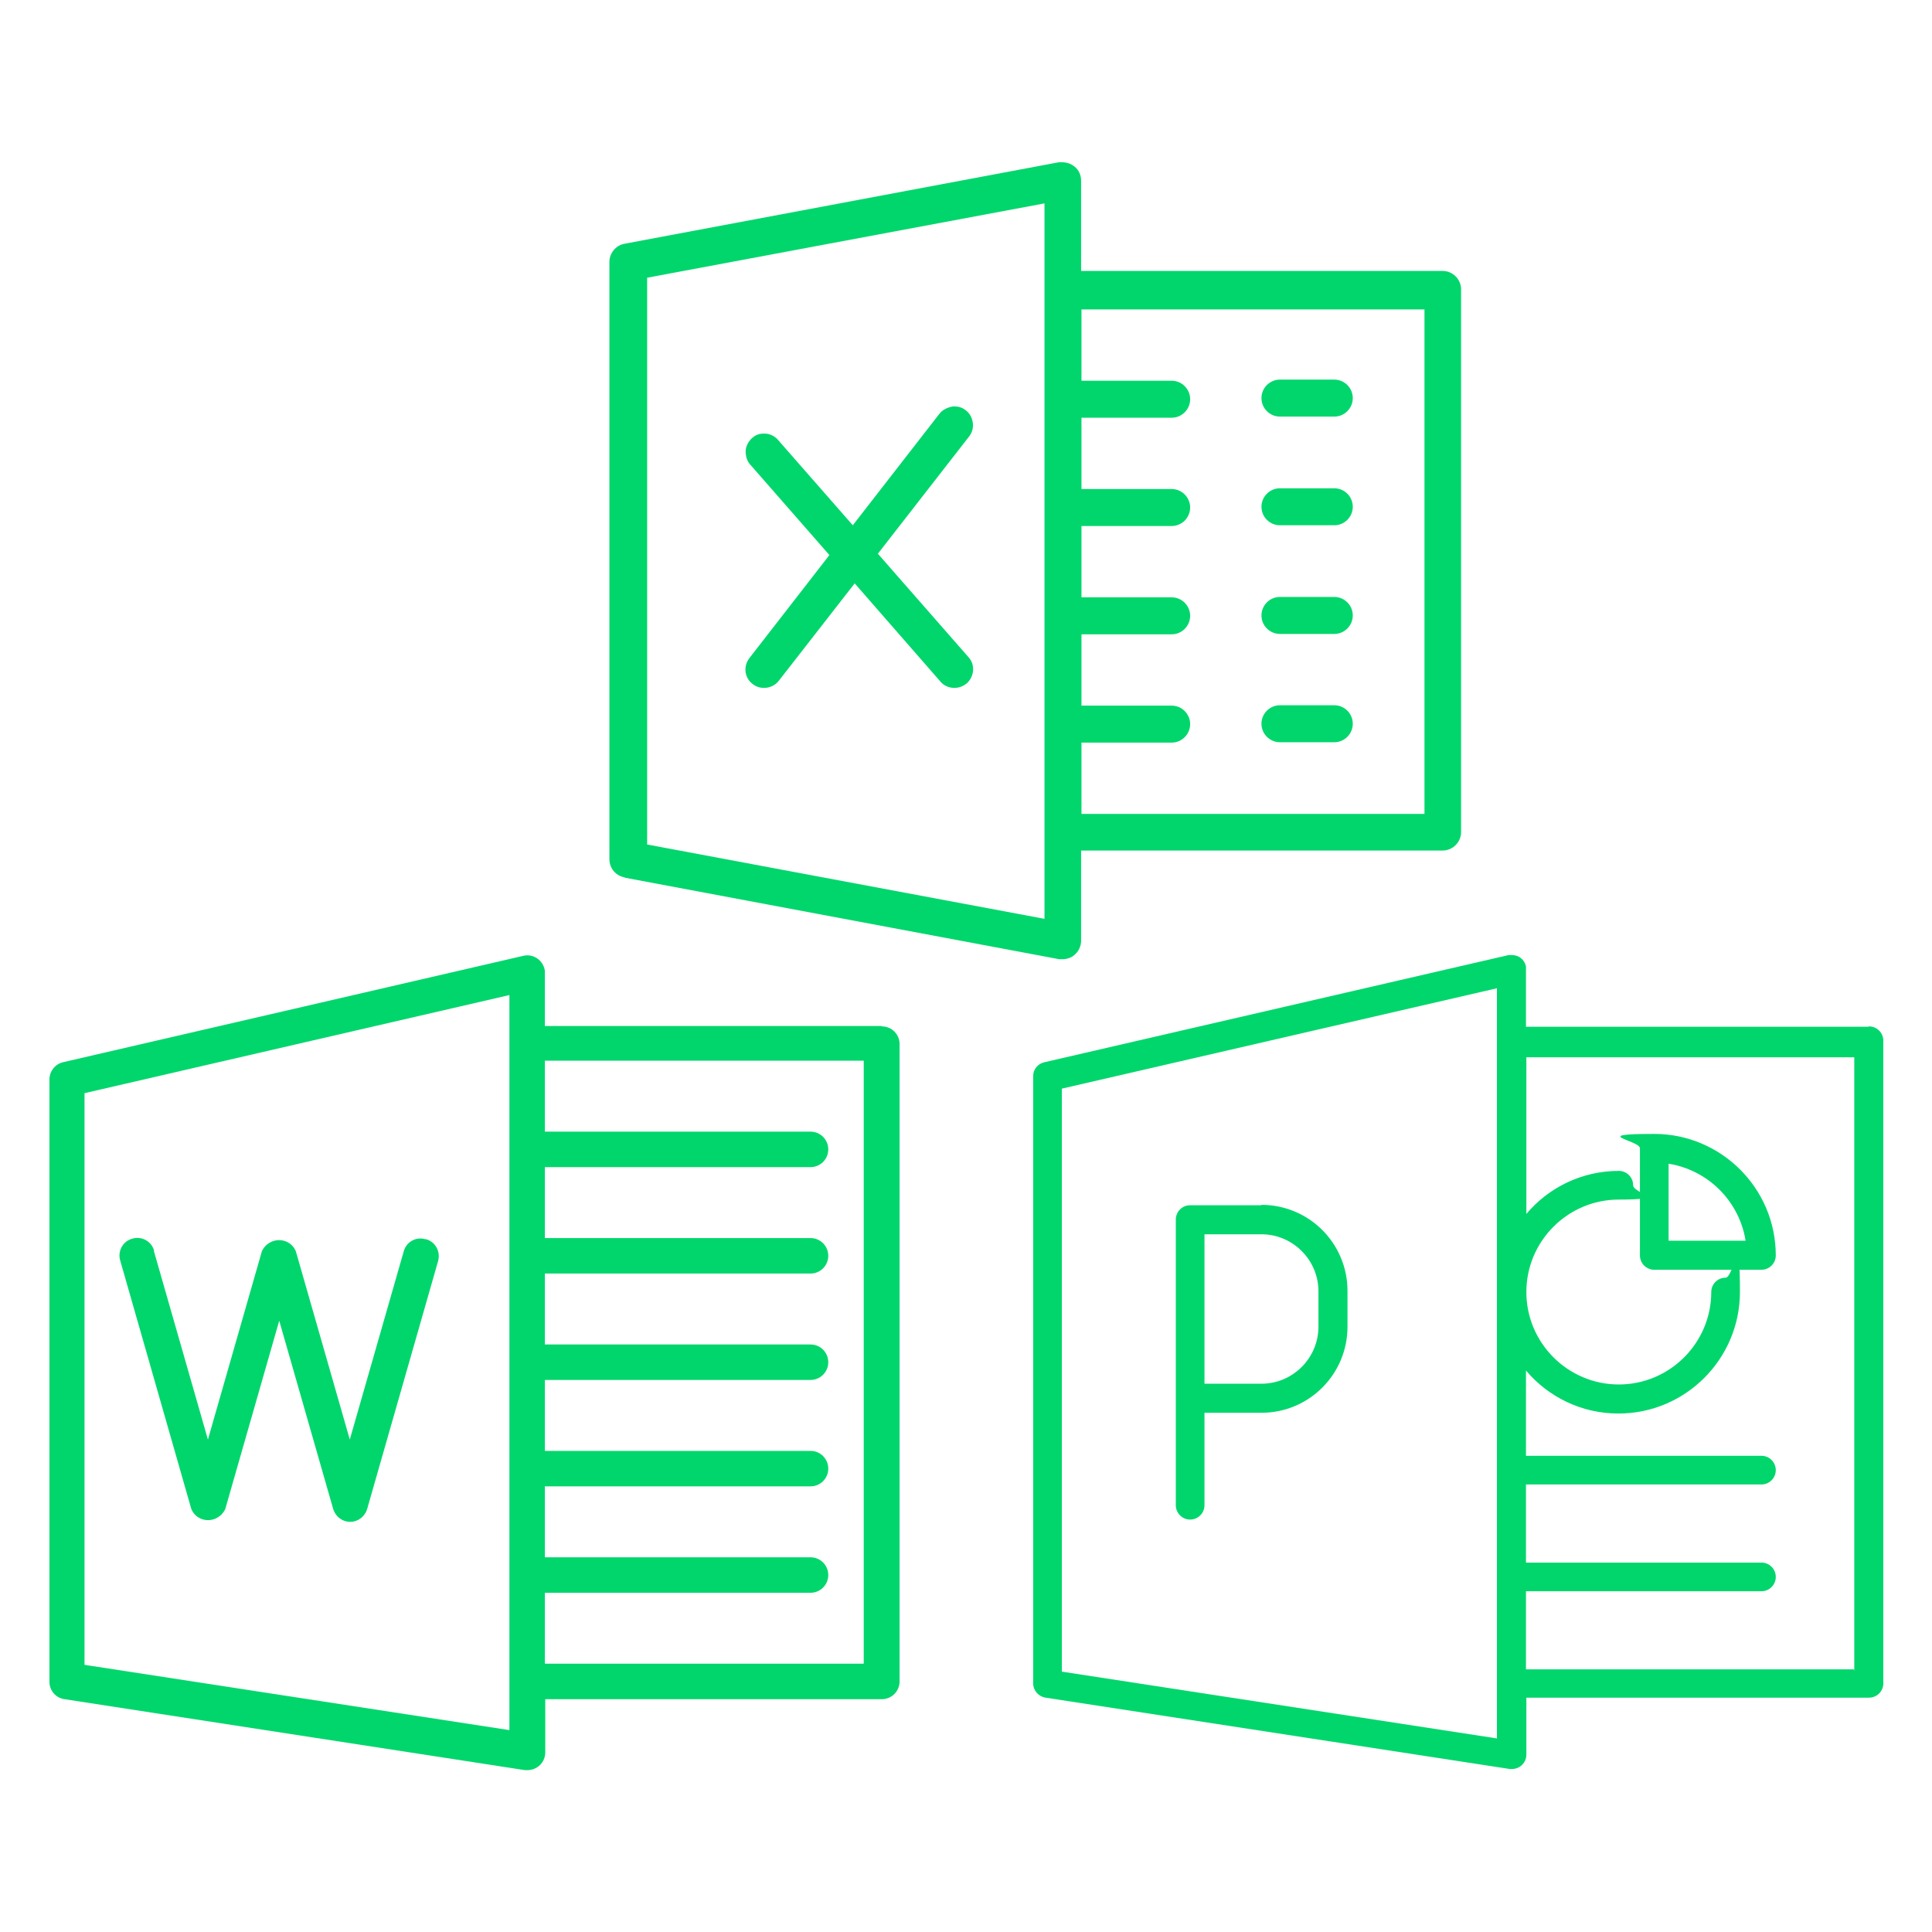
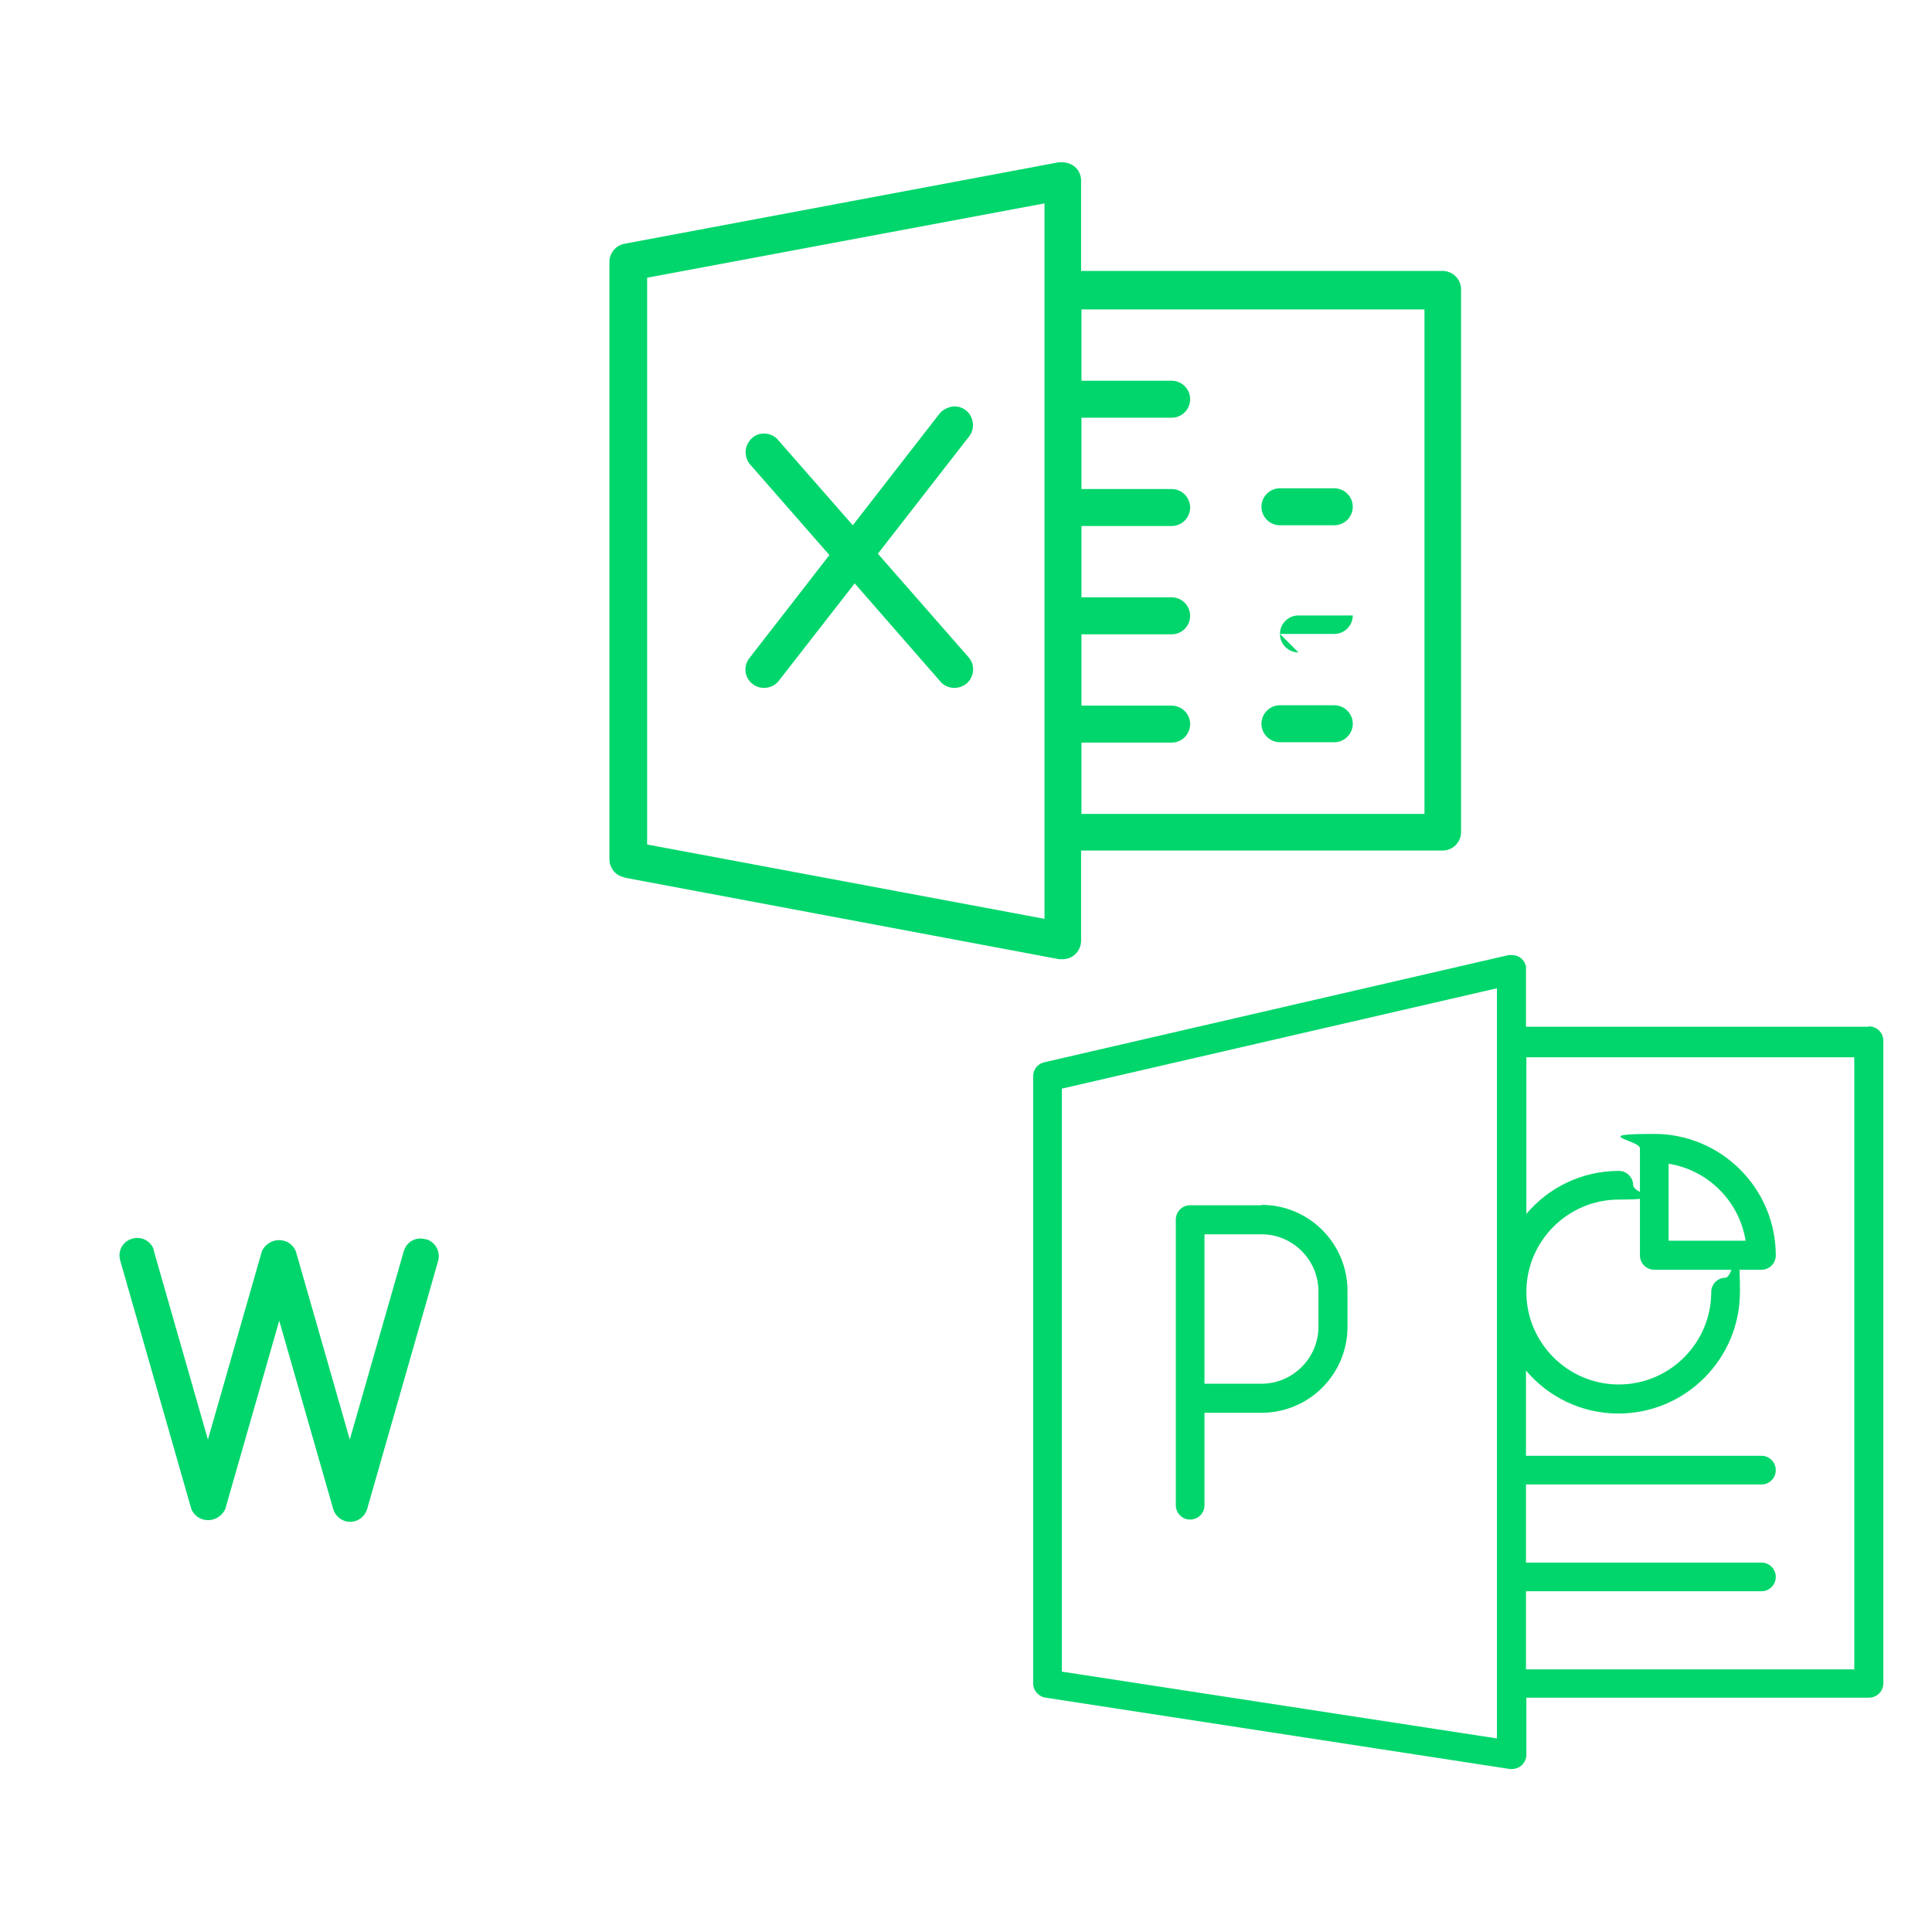
<svg xmlns="http://www.w3.org/2000/svg" id="Layer_1" data-name="Layer 1" version="1.1" viewBox="0 0 512 512">
  <defs>
    <style>
      .cls-1 {
        fill: #01d66c;
        stroke-width: 0px;
      }
    </style>
  </defs>
  <path class="cls-1" d="M165.6,232.6l115.1,21.6c.3,0,.6,0,.9,0,1.1,0,2.3-.4,3.1-1.1,1.1-.9,1.8-2.3,1.8-3.8v-23.9h95.8c2.7,0,4.9-2.2,4.9-4.9V76.7c0-2.7-2.2-4.9-4.9-4.9h-95.8v-23.9c0-1.5-.6-2.9-1.8-3.8-.9-.7-2-1.1-3.2-1.1s-.6,0-.9,0l-115.1,21.6c-2.3.4-4,2.5-4,4.8v158.3c0,2.4,1.7,4.4,4,4.8ZM377.5,81.6v134.1h-90.9v-18.9h23.9c2.7,0,4.9-2.2,4.9-4.9s-2.2-4.9-4.9-4.9h-23.9v-18.9h23.9c2.7,0,4.9-2.2,4.9-4.9s-2.2-4.9-4.9-4.9h-23.9v-18.9h23.9c2.7,0,4.9-2.2,4.9-4.9s-2.2-4.9-4.9-4.9h-23.9v-18.9h23.9c2.7,0,4.9-2.2,4.9-4.9s-2.2-4.9-4.9-4.9h-23.9v-18.9h90.9ZM171.5,73.6l105.3-19.7v189.6l-105.3-19.7V73.6Z" />
  <path class="cls-1" d="M339.2,196.7h14.4c2.7,0,4.9-2.2,4.9-4.9s-2.2-4.9-4.9-4.9h-14.4c-2.7,0-4.9,2.2-4.9,4.9s2.2,4.9,4.9,4.9Z" />
-   <path class="cls-1" d="M339.2,110.4h14.4c2.7,0,4.9-2.2,4.9-4.9s-2.2-4.9-4.9-4.9h-14.4c-2.7,0-4.9,2.2-4.9,4.9s2.2,4.9,4.9,4.9Z" />
  <path class="cls-1" d="M339.2,139.2h14.4c2.7,0,4.9-2.2,4.9-4.9s-2.2-4.9-4.9-4.9h-14.4c-2.7,0-4.9,2.2-4.9,4.9s2.2,4.9,4.9,4.9Z" />
-   <path class="cls-1" d="M339.2,168h14.4c2.7,0,4.9-2.2,4.9-4.9s-2.2-4.9-4.9-4.9h-14.4c-2.7,0-4.9,2.2-4.9,4.9s2.2,4.9,4.9,4.9Z" />
+   <path class="cls-1" d="M339.2,168h14.4c2.7,0,4.9-2.2,4.9-4.9h-14.4c-2.7,0-4.9,2.2-4.9,4.9s2.2,4.9,4.9,4.9Z" />
  <path class="cls-1" d="M232.6,146.8l24.2-31.1c.8-1,1.2-2.3,1-3.7-.2-1.3-.8-2.5-1.9-3.3-.9-.7-1.9-1-3-1s-3,.7-3.9,1.9l-23,29.6-19.8-22.6c-.9-1.1-2.3-1.7-3.7-1.7s-2.3.4-3.2,1.2c-1,.9-1.6,2.1-1.7,3.4,0,1.3.3,2.6,1.2,3.6l21,24-21.2,27.3c-1.7,2.2-1.3,5.3.9,6.9.9.7,1.9,1,3,1h0c1.5,0,3-.7,3.9-1.9l20.1-25.8,22.7,26c.9,1.1,2.3,1.7,3.7,1.7h0c1.2,0,2.3-.4,3.3-1.2,2-1.8,2.3-4.9.5-6.9l-24-27.4Z" />
-   <path class="cls-1" d="M233.6,271.9h-89.2v-14.1c0-.4,0-.7-.1-1-.6-2.5-3.1-4.1-5.6-3.5l-122,28.2c-2.1.5-3.6,2.4-3.6,4.6v159.6c0,2.3,1.7,4.3,4,4.6l122,18.8c.2,0,.5,0,.7,0,2.6,0,4.7-2.1,4.7-4.7v-14.1h89.2c2.6,0,4.7-2.1,4.7-4.7v-168.9c0-2.6-2.1-4.7-4.7-4.7ZM22.4,441.5v-151.8l112.6-26v12.9s0,0,0,0,0,0,0,0v28.1s0,0,0,0,0,0,0,0v28.1s0,0,0,0,0,0,0,0v28.1s0,0,0,0,0,0,0,0v28.1s0,0,0,0,0,0,0,0v28.1s0,0,0,0,0,0,0,0v28.1s0,0,0,0,0,0,0,0v13.3l-112.6-17.3ZM228.9,440.9h-84.5v-18.8h70.4c2.6,0,4.7-2.1,4.7-4.7s-2.1-4.7-4.7-4.7h-70.4v-18.8h70.4c2.6,0,4.7-2.1,4.7-4.7s-2.1-4.7-4.7-4.7h-70.4v-18.8h70.4c2.6,0,4.7-2.1,4.7-4.7s-2.1-4.7-4.7-4.7h-70.4v-18.8h70.4c2.6,0,4.7-2.1,4.7-4.7s-2.1-4.7-4.7-4.7h-70.4v-18.8h70.4c2.6,0,4.7-2.1,4.7-4.7s-2.1-4.7-4.7-4.7h-70.4v-18.8h84.5v159.6Z" />
  <path class="cls-1" d="M112.8,328.4h-.1c-2.5-.7-5,.7-5.7,3.2l-14.3,49.9-14.3-49.9c-.5-1.2-1.4-2.1-2.6-2.6-2.5-1-5.3.2-6.4,2.6l-14.3,49.9-14.3-49.9c0,0,0-.2,0-.3-.8-2.5-3.4-3.8-5.9-3-2.5.8-3.8,3.4-3,5.9l18.8,65.7c.5,1.2,1.4,2.1,2.6,2.6,2.5,1,5.3-.2,6.4-2.6l14.3-49.9,14.3,49.9c.6,2,2.4,3.4,4.5,3.4,2.1,0,3.9-1.4,4.5-3.4l18.8-65.7c.7-2.5-.7-5.1-3.2-5.8Z" />
  <path class="cls-1" d="M495.2,272.1h-90.8v-15.1c0-.3,0-.6,0-.9-.4-1.8-1.9-3-3.7-3s-.6,0-.9,0l-123,28.4c-1.8.4-3,1.9-3,3.7v160.9c0,1.9,1.4,3.5,3.3,3.8l123,18.9c.2,0,.4,0,.6,0,2.1,0,3.8-1.7,3.8-3.8v-15.1h90.8c2.1,0,3.8-1.7,3.8-3.8v-170.3c0-2.1-1.7-3.8-3.8-3.8ZM281.4,443v-154.5l115.3-26.6v14.1s0,0,0,0,0,0,0,0v66.2s0,0,0,0,0,0,0,0v47.3s0,0,0,0,0,0,0,0v28.4s0,0,0,0,0,0,0,0v28.4s0,0,0,0,0,0,0,0v14.4l-115.3-17.7ZM491.3,442.4h-86.9v-20.7h62.4c2.1,0,3.8-1.7,3.8-3.8s-1.7-3.8-3.8-3.8h-62.4v-20.7h62.4c2.1,0,3.8-1.7,3.8-3.8s-1.7-3.8-3.8-3.8h-62.4v-22.6c5.9,7,14.7,11.4,24.5,11.4,17.8,0,32.2-14.5,32.2-32.2s-1.7-3.8-3.8-3.8-3.8,1.7-3.8,3.8c0,13.5-11,24.5-24.5,24.5s-24.5-11-24.5-24.5,11-24.5,24.5-24.5,3.8-1.7,3.8-3.8-1.7-3.8-3.8-3.8c-9.8,0-18.6,4.4-24.5,11.4v-41.5h86.9v162.6Z" />
  <path class="cls-1" d="M438.4,336.5h28.4c2.1,0,3.8-1.7,3.8-3.8,0-17.8-14.5-32.2-32.2-32.2s-3.8,1.7-3.8,3.8v28.4c0,2.1,1.7,3.8,3.8,3.8ZM442.2,308.4l1.1.2c9.6,2,17.1,9.5,19.1,19.1l.2,1.1h-20.4v-20.4Z" />
  <path class="cls-1" d="M334.3,319.4h-18.9c-2.1,0-3.8,1.7-3.8,3.8v75.7c0,2.1,1.7,3.8,3.8,3.8s3.8-1.7,3.8-3.8v-24.5h15.1c12.6,0,22.8-10.2,22.8-22.8v-9.5c0-12.6-10.2-22.8-22.8-22.8ZM349.4,351.6c0,8.3-6.8,15.1-15.1,15.1h-15.1v-39.6h15.1c8.3,0,15.1,6.8,15.1,15.1v9.5Z" />
</svg>